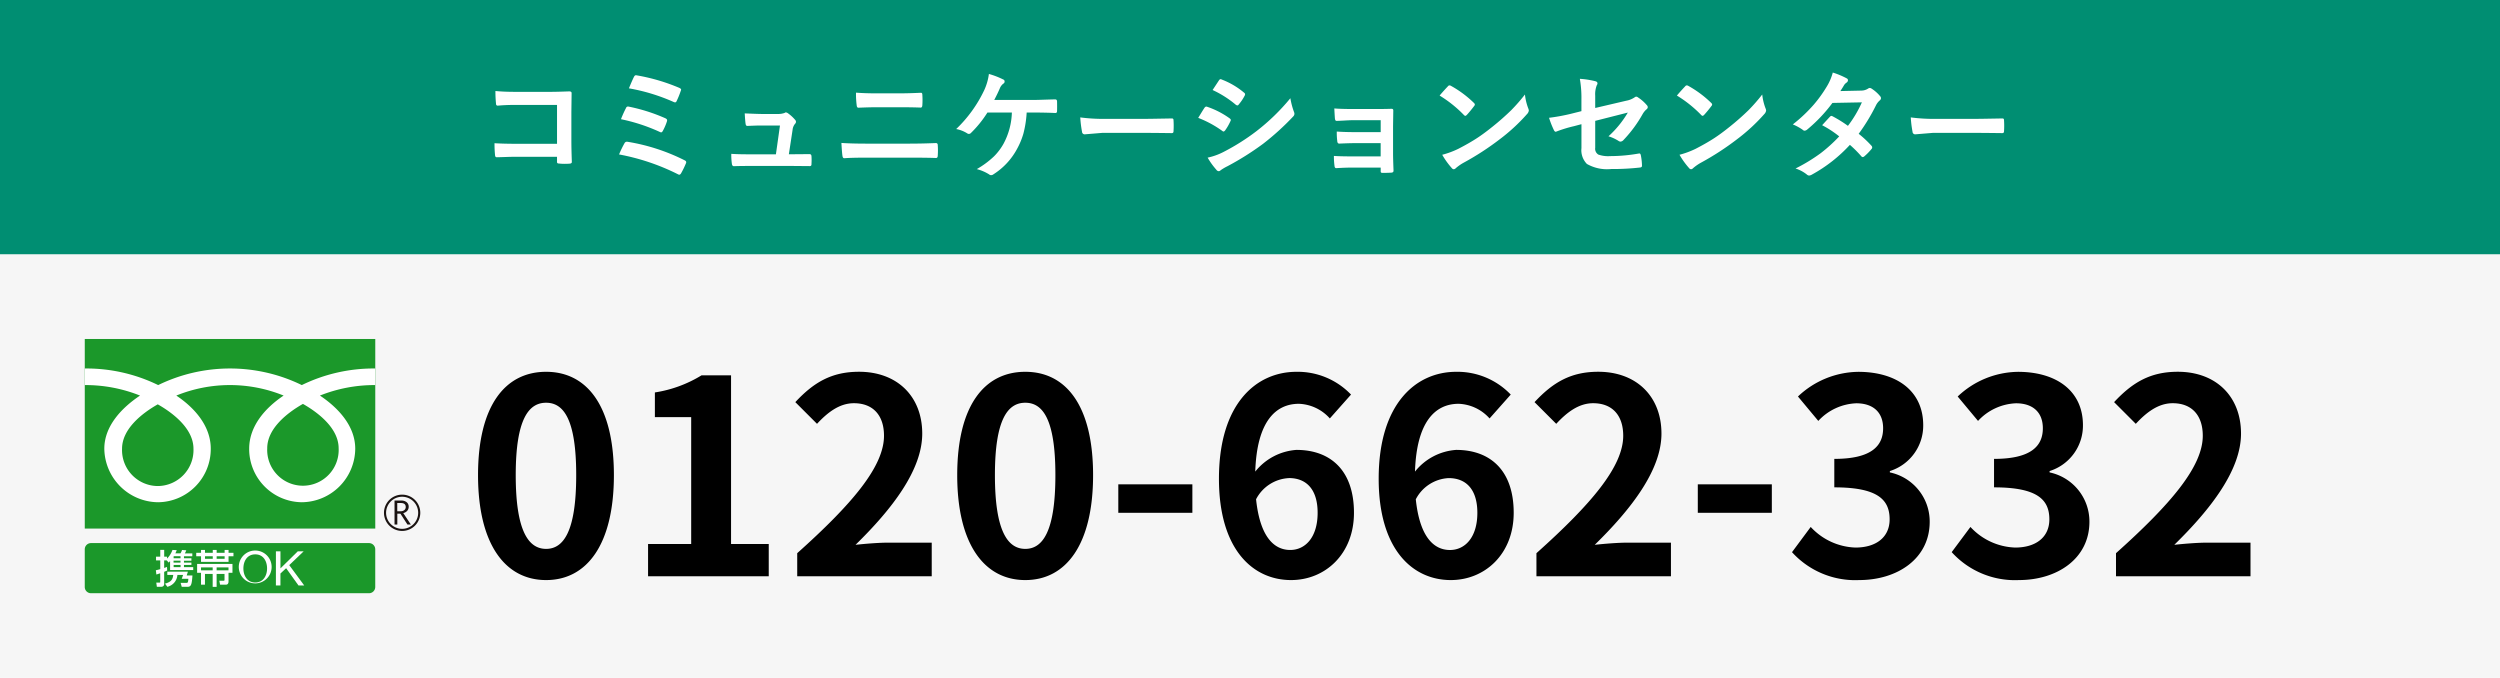
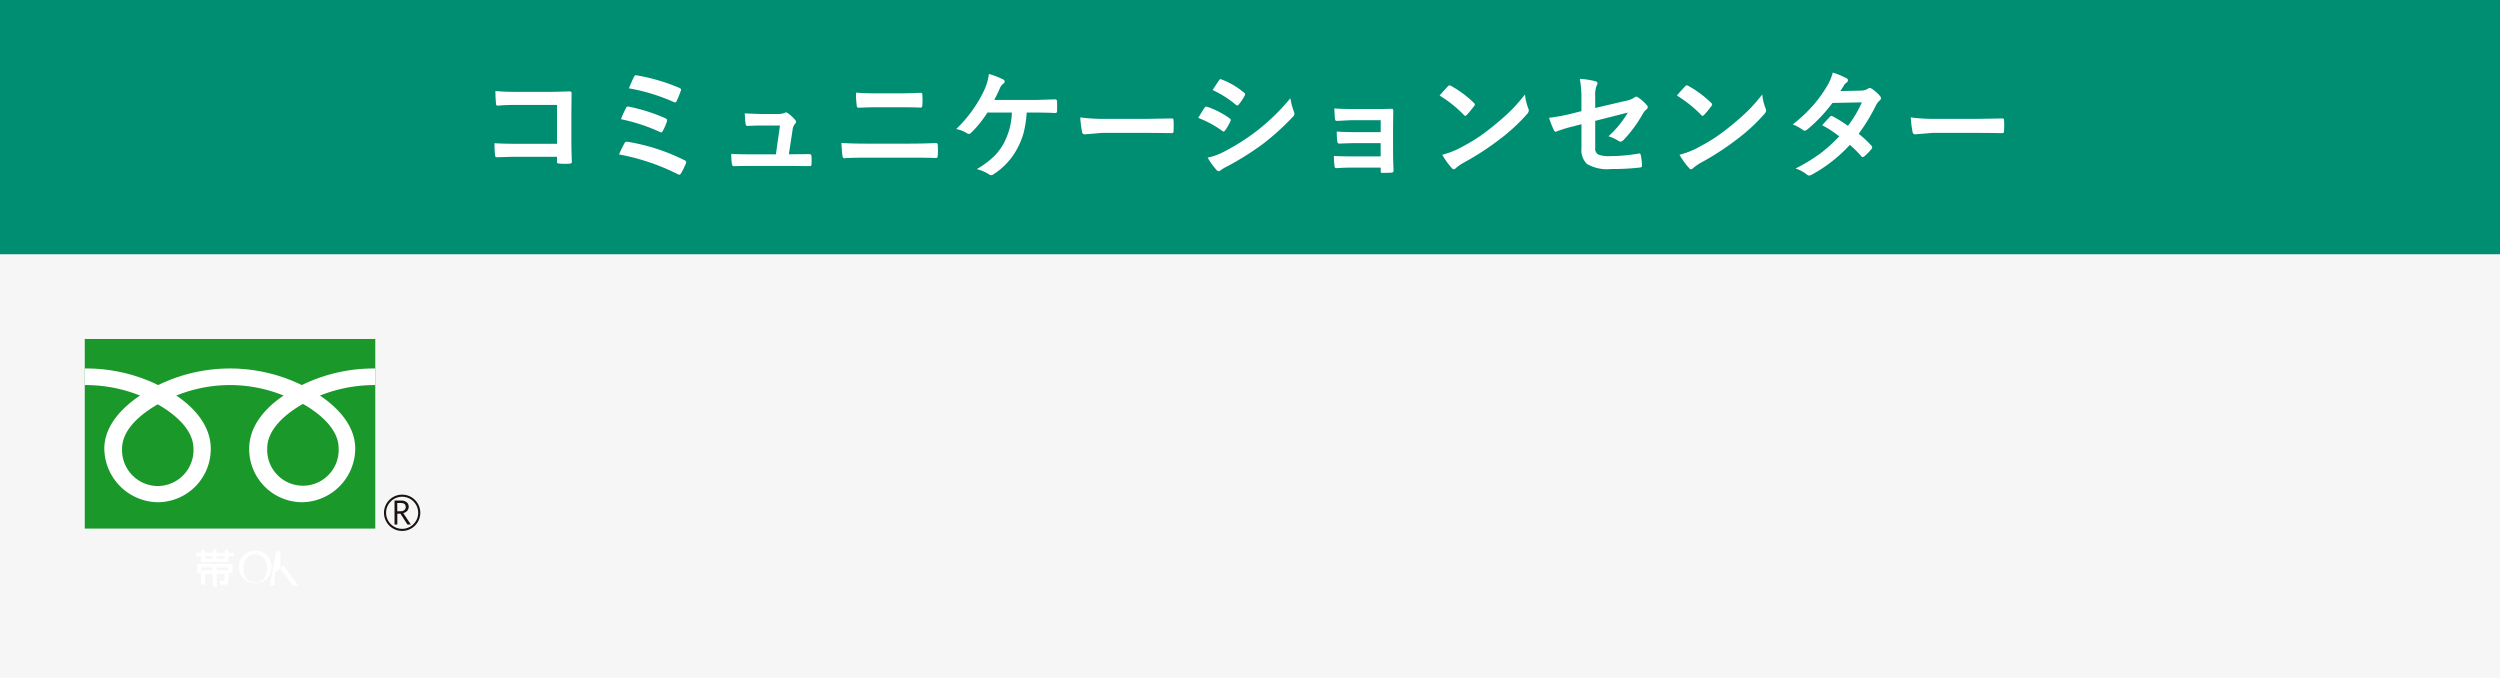
<svg xmlns="http://www.w3.org/2000/svg" width="295" height="80" viewBox="0 0 295 80">
  <g id="Group_11658" data-name="Group 11658" transform="translate(-40 -682)">
    <g id="Group_11657" data-name="Group 11657">
      <rect id="Rectangle_2145" data-name="Rectangle 2145" width="295" height="80" transform="translate(40 682)" fill="#f6f6f6" />
      <rect id="Rectangle_2264" data-name="Rectangle 2264" width="295" height="30" transform="translate(40 682)" fill="#008e72" />
    </g>
    <path id="Path_14982" data-name="Path 14982" d="M-81.272-3.035v-4.58H-86.16a20.2,20.2,0,0,0-2.1.082q-.212,0-.212-.239a14.024,14.024,0,0,1-.068-1.49q.978.1,2.338.1h4.156q.731,0,2.215-.055.28,0,.28.2v.041l-.027,2.208v3.35q0,.991.055,2.529,0,.178-.253.2-.287.021-.615.021T-81.006-.7a.418.418,0,0,1-.226-.055.279.279,0,0,1-.041-.185V-1.5h-4.812q-.547,0-1.306.027-.834.027-.991.027-.178,0-.2-.212A13.094,13.094,0,0,1-88.648-3.1q1.094.068,2.577.068Zm8.483-6.542q.4-.971.588-1.34.1-.205.232-.205a.755.755,0,0,1,.144.021,22.526,22.526,0,0,1,4.983,1.47q.212.1.212.2a.415.415,0,0,1-.041.15,10.165,10.165,0,0,1-.492,1.217q-.062.144-.178.144a.384.384,0,0,1-.157-.041A22.411,22.411,0,0,0-72.789-9.577Zm-.937,3.644a12.578,12.578,0,0,1,.6-1.333.234.234,0,0,1,.212-.164.688.688,0,0,1,.15.021A20.74,20.74,0,0,1-68.5-6.05q.219.1.219.239a.562.562,0,0,1-.034.171,6.321,6.321,0,0,1-.465,1.073q-.1.185-.191.185a.372.372,0,0,1-.185-.055A21.2,21.2,0,0,0-73.726-5.934Zm-.226,4.156A12.192,12.192,0,0,1-73.309-3.1a.313.313,0,0,1,.28-.178.608.608,0,0,1,.116.014,23.191,23.191,0,0,1,6.7,2.181q.185.082.185.226a.34.34,0,0,1-.041.15A10.211,10.211,0,0,1-66.63.444q-.1.171-.212.171a.406.406,0,0,1-.191-.068A26.1,26.1,0,0,0-73.951-1.777ZM-53.915-1.8h.663l1.7-.014h.075q.219,0,.232.253.014.212.014.444t-.014.438a.4.4,0,0,1-.051.236A.321.321,0,0,1-51.5-.4L-53.45-.417H-58.6q-1.121,0-1.8.027-.2,0-.239-.28a7.169,7.169,0,0,1-.068-1.176q.8.055,2.017.055h3.247l.479-3.4H-57.23q-.451,0-1.538.048h-.055q-.171,0-.2-.267-.048-.308-.1-1.21,1.565.068,1.948.068h1.935a2.211,2.211,0,0,0,.827-.123.22.22,0,0,1,.15-.062.5.5,0,0,1,.212.082,4.6,4.6,0,0,1,.854.772.377.377,0,0,1,.123.253.36.36,0,0,1-.123.253,1.315,1.315,0,0,0-.28.7Zm7.923-7.267q1.06.082,2.379.082h2.775q1.032,0,2.516-.068.157,0,.157.239.021.308.021.622t-.021.622q-.021.267-.185.267-1-.041-2.447-.041h-2.775q-.827,0-2.14.055-.178,0-.2-.294A10.156,10.156,0,0,1-45.992-9.071Zm-1.723,5.934q1.21.082,2.9.082h5.093q1.531,0,3.151-.068.226,0,.226.253.021.3.021.608t-.021.608q0,.294-.212.294-1-.041-3.062-.041h-5.236q-1.675,0-2.522.068-.171,0-.212-.267Q-47.646-1.928-47.715-3.138ZM-25.854-6.72a12.545,12.545,0,0,1-.39,2.5,8.745,8.745,0,0,1-.745,1.791A8.047,8.047,0,0,1-29.764.561a.462.462,0,0,1-.294.109.374.374,0,0,1-.239-.1,5.2,5.2,0,0,0-1.442-.615A10.382,10.382,0,0,0-29.7-1.559a6.725,6.725,0,0,0,1.121-1.49A8.27,8.27,0,0,0-27.6-6.72h-2.885a13.063,13.063,0,0,1-1.948,2.413.333.333,0,0,1-.239.109.337.337,0,0,1-.2-.068,3.685,3.685,0,0,0-1.3-.506,15.524,15.524,0,0,0,3.3-4.566,6.54,6.54,0,0,0,.561-1.935,9.353,9.353,0,0,1,1.682.649.235.235,0,0,1,.171.239.273.273,0,0,1-.157.26,1.35,1.35,0,0,0-.417.574q-.253.595-.649,1.347h4.5q.485,0,1.429-.034.882-.027,1.258-.034.226,0,.226.253.007.294.007.567t-.007.561q0,.226-.2.226-1.169-.055-2.563-.055Zm6.323.574a20.672,20.672,0,0,0,3.021.171H-12q.663,0,1.709-.021,1.333-.021,1.511-.027h.068q.185,0,.185.2.021.321.021.663t-.021.656q0,.212-.2.212h-.055q-2.1-.027-3.124-.027h-5.038L-19-4.149a.308.308,0,0,1-.321-.294A13.313,13.313,0,0,1-19.53-6.146Zm13.918.055q.041-.062.465-.759.185-.3.28-.431a.277.277,0,0,1,.212-.144.151.151,0,0,1,.048.007A10.023,10.023,0,0,1-1.914-6.043q.15.109.15.205a.422.422,0,0,1-.055.157,6.1,6.1,0,0,1-.615,1.066q-.116.137-.185.137a.3.3,0,0,1-.164-.082A12.576,12.576,0,0,0-5.612-6.091Zm1.7-3.288.738-1.121q.1-.157.2-.157a.374.374,0,0,1,.157.048A9.171,9.171,0,0,1-.191-9.058a.22.22,0,0,1,.109.185A.337.337,0,0,1-.137-8.7,5.315,5.315,0,0,1-.854-7.643a.15.15,0,0,1-.137.082.371.371,0,0,1-.212-.1A12.1,12.1,0,0,0-3.917-9.379ZM-4.5-1.4a7.3,7.3,0,0,0,1.9-.684A25.721,25.721,0,0,0,1.23-4.5a24.677,24.677,0,0,0,4.033-3.91,8.774,8.774,0,0,0,.41,1.572.736.736,0,0,1,.068.267.467.467,0,0,1-.15.321A30.472,30.472,0,0,1,2.03-3.021,33.53,33.53,0,0,1-2.153-.39a5.821,5.821,0,0,0-.813.479A.321.321,0,0,1-3.192.2a.36.36,0,0,1-.28-.171A8.431,8.431,0,0,1-4.5-1.4ZM15.921-4.409V-5.817H12.688q-.369,0-1.06.041-.629.034-.9.041-.185.021-.212-.321t-.068-1.148q.8.068,2.242.068h2.434q1.456,0,2.071-.027.212,0,.212.185v.041l-.027,1.832V-1.88q0,.588.055,1.989,0,.164-.075.212a.534.534,0,0,1-.232.055Q16.673.4,16.174.4a.333.333,0,0,1-.219-.048A.258.258,0,0,1,15.921.2V-.226H12.605q-.854,0-1.935.068-.178,0-.2-.28A8.205,8.205,0,0,1,10.4-1.6q.759.055,2.256.055h3.261V-3.11H12.954q-.7,0-1.921.055-.219,0-.239-.308a8.29,8.29,0,0,1-.055-1.114q.943.068,2.188.068Zm6.952-4.313q.349-.424.978-1.094a.254.254,0,0,1,.2-.109.44.44,0,0,1,.185.068,12.614,12.614,0,0,1,2.673,1.989.337.337,0,0,1,.123.2.305.305,0,0,1-.082.178q-.458.608-.868,1.053-.116.109-.171.109a.3.3,0,0,1-.178-.109A14.429,14.429,0,0,0,22.873-8.723Zm.308,6.986a10.279,10.279,0,0,0,1.894-.7q1.354-.7,2.249-1.292.786-.513,1.777-1.312a29.632,29.632,0,0,0,2.235-1.969,21.17,21.17,0,0,0,1.606-1.839,6.56,6.56,0,0,0,.39,1.634.736.736,0,0,1,.068.267.766.766,0,0,1-.226.424,21.574,21.574,0,0,1-3.22,2.967A32.259,32.259,0,0,1,25.73-.813a5.481,5.481,0,0,0-.937.649.4.4,0,0,1-.253.137.348.348,0,0,1-.239-.15A9.232,9.232,0,0,1,23.181-1.736ZM39.607-6.884V-8.23a13.184,13.184,0,0,0-.185-2.468,9.814,9.814,0,0,1,1.812.28q.267.062.267.253a.416.416,0,0,1-.082.226A2.92,2.92,0,0,0,41.234-8.7v1.442l3.65-.854a2.582,2.582,0,0,0,1-.4.315.315,0,0,1,.191-.082.321.321,0,0,1,.2.082,4.791,4.791,0,0,1,1.039.909.377.377,0,0,1,.123.253.37.37,0,0,1-.185.28,2.272,2.272,0,0,0-.431.547A15.063,15.063,0,0,1,44.591-3.5a.559.559,0,0,1-.362.212.466.466,0,0,1-.267-.1A4.805,4.805,0,0,0,42.8-3.917a12.019,12.019,0,0,0,2.283-2.8l-3.849.978v3.179a.806.806,0,0,0,.369.8A3.5,3.5,0,0,0,43-1.579a19.577,19.577,0,0,0,3.391-.308.294.294,0,0,1,.055-.007q.144,0,.185.287a6.7,6.7,0,0,1,.123,1.176q0,.191-.294.205a28.76,28.76,0,0,1-3.343.171,4.783,4.783,0,0,1-2.864-.6,2.314,2.314,0,0,1-.643-1.866V-5.346l-.9.239a15.306,15.306,0,0,0-1.976.6.761.761,0,0,1-.164.055q-.123,0-.226-.226A10.519,10.519,0,0,1,35.786-6.1a22.429,22.429,0,0,0,2.632-.485ZM50.873-8.723q.349-.424.978-1.094a.254.254,0,0,1,.2-.109.44.44,0,0,1,.185.068,12.614,12.614,0,0,1,2.673,1.989.337.337,0,0,1,.123.2.305.305,0,0,1-.082.178q-.458.608-.868,1.053-.116.109-.171.109a.3.3,0,0,1-.178-.109A14.429,14.429,0,0,0,50.873-8.723Zm.308,6.986a10.279,10.279,0,0,0,1.894-.7q1.354-.7,2.249-1.292.786-.513,1.777-1.312a29.632,29.632,0,0,0,2.235-1.969,21.17,21.17,0,0,0,1.606-1.839,6.56,6.56,0,0,0,.39,1.634.736.736,0,0,1,.068.267.766.766,0,0,1-.226.424,21.574,21.574,0,0,1-3.22,2.967A32.259,32.259,0,0,1,53.73-.813a5.481,5.481,0,0,0-.937.649.4.4,0,0,1-.253.137.348.348,0,0,1-.239-.15A9.232,9.232,0,0,1,51.181-1.736ZM72.324-4.211A12.577,12.577,0,0,1,73.835-2.8a.285.285,0,0,1,.082.2.271.271,0,0,1-.082.185,6.65,6.65,0,0,1-.868.882.306.306,0,0,1-.171.068.228.228,0,0,1-.15-.082,13.665,13.665,0,0,0-1.36-1.36,17.447,17.447,0,0,1-4.464,3.5.816.816,0,0,1-.349.123.425.425,0,0,1-.267-.123,4.178,4.178,0,0,0-1.333-.711,20.472,20.472,0,0,0,2.96-1.8,18.011,18.011,0,0,0,2.194-1.989,12.136,12.136,0,0,0-2.017-1.319q.841-.916.923-1a.271.271,0,0,1,.185-.1.48.48,0,0,1,.137.055,14.819,14.819,0,0,1,1.8,1.121A13.665,13.665,0,0,0,72.7-7.923l-3.473.068A17.992,17.992,0,0,1,66.233-4.7a.558.558,0,0,1-.28.123.309.309,0,0,1-.226-.1,5.919,5.919,0,0,0-1.176-.643,17.74,17.74,0,0,0,2.481-2.345,15.251,15.251,0,0,0,1.483-2.051,6.193,6.193,0,0,0,.752-1.723,9.376,9.376,0,0,1,1.641.684.241.241,0,0,1,.15.226.347.347,0,0,1-.171.28,1.041,1.041,0,0,0-.287.294q-.164.287-.437.7l2.468-.055a1.5,1.5,0,0,0,.766-.212.465.465,0,0,1,.239-.1.493.493,0,0,1,.253.109,4.219,4.219,0,0,1,.957.854.363.363,0,0,1,.109.253.373.373,0,0,1-.157.267,1.844,1.844,0,0,0-.417.533A22.469,22.469,0,0,1,72.324-4.211ZM78.47-6.146a20.672,20.672,0,0,0,3.021.171H86q.663,0,1.709-.021,1.333-.021,1.511-.027h.068q.185,0,.185.2.021.321.021.663t-.021.656q0,.212-.2.212h-.055q-2.1-.027-3.124-.027H81.061L79-4.149a.308.308,0,0,1-.321-.294A13.313,13.313,0,0,1,78.47-6.146Z" transform="translate(187.001 702)" fill="#fff" />
    <g id="Group_7447" data-name="Group 7447" transform="translate(-1.023 155.071)">
      <g id="Group_7440" data-name="Group 7440" transform="translate(51.026 566.929)">
        <g id="Group_7432" data-name="Group 7432">
          <g id="Group_7428" data-name="Group 7428">
            <g id="Group_7427" data-name="Group 7427">
              <g id="Group_7426" data-name="Group 7426">
                <rect id="Rectangle_2313" data-name="Rectangle 2313" width="34.279" height="22.371" fill="#1b982a" />
              </g>
            </g>
          </g>
          <g id="Group_7431" data-name="Group 7431" transform="translate(35.307 18.368)">
            <g id="Group_7430" data-name="Group 7430">
              <g id="Group_7429" data-name="Group 7429">
                <path id="Path_7997" data-name="Path 7997" d="M73.775,580.907a2.142,2.142,0,1,0,2.142-2.143,2.144,2.144,0,0,0-2.142,2.143m.248,0a1.893,1.893,0,1,1,1.893,1.892A1.9,1.9,0,0,1,74.023,580.907Z" transform="translate(-73.775 -578.764)" fill="#1a1311" />
              </g>
            </g>
          </g>
          <path id="Path_7998" data-name="Path 7998" d="M76.516,582.045H76.1l-.83-1.287h-.365v1.287h-.329v-2.831h.8a.96.96,0,0,1,.636.2.669.669,0,0,1,.234.545.7.7,0,0,1-.171.461.876.876,0,0,1-.469.273l.9,1.356m-1.608-1.574h.414a.626.626,0,0,0,.425-.141.455.455,0,0,0,.161-.356c0-.317-.192-.473-.577-.473h-.424Z" transform="translate(-38.024 -560.148)" fill="#1a1311" />
        </g>
        <g id="Group_7439" data-name="Group 7439" transform="translate(0.001 3.482)">
          <g id="Group_7438" data-name="Group 7438">
            <g id="Group_7437" data-name="Group 7437">
              <g id="Group_7436" data-name="Group 7436">
                <g id="Group_7435" data-name="Group 7435">
                  <g id="Group_7434" data-name="Group 7434">
                    <g id="Group_7433" data-name="Group 7433">
                      <path id="Path_7999" data-name="Path 7999" d="M59.638,583.043a4.244,4.244,0,0,1-4.214-4.4c0-2.3,2.278-4.141,4.214-5.24,1.935,1.1,4.214,2.938,4.214,5.24a4.243,4.243,0,0,1-4.214,4.4m12.916-4.451c0-2.3,2.278-4.142,4.214-5.241,1.935,1.1,4.214,2.938,4.214,5.241a4.218,4.218,0,1,1-8.427,0M85.3,569.173a19.312,19.312,0,0,0-8.665,1.957,19.323,19.323,0,0,0-16.948,0,19.291,19.291,0,0,0-8.66-1.957v1.957a17.32,17.32,0,0,1,6.518,1.238c-2.118,1.415-4.214,3.562-4.214,6.272a6.406,6.406,0,0,0,6.355,6.315,6.28,6.28,0,0,0,6.206-6.315c0-2.71-1.946-4.856-4.065-6.272a16.8,16.8,0,0,1,12.663,0c-2.117,1.415-4.065,3.562-4.065,6.272a6.28,6.28,0,0,0,6.208,6.315,6.365,6.365,0,0,0,6.307-6.315c0-2.71-2.047-4.856-4.166-6.272A17.338,17.338,0,0,1,85.3,571.13Z" transform="translate(-51.026 -569.173)" fill="#fff" />
                    </g>
                  </g>
                </g>
              </g>
            </g>
          </g>
        </g>
      </g>
      <g id="Group_7446" data-name="Group 7446" transform="translate(51.024 591.014)">
        <g id="Group_7444" data-name="Group 7444">
          <g id="Group_7443" data-name="Group 7443">
            <g id="Group_7442" data-name="Group 7442">
              <g id="Group_7441" data-name="Group 7441">
-                 <path id="Rectangle_2314" data-name="Rectangle 2314" d="M.736,0H33.542a.736.736,0,0,1,.736.736V5.179a.737.737,0,0,1-.737.737H.736A.736.736,0,0,1,0,5.179V.736A.736.736,0,0,1,.736,0Z" fill="#1b982a" />
-               </g>
+                 </g>
            </g>
          </g>
        </g>
        <g id="Group_7445" data-name="Group 7445" transform="translate(8.386 0.808)">
-           <path id="Path_8000" data-name="Path 8000" d="M59.339,584.237v.223h-.819v-.223h.819m-2.851,1.633c.13-.042.194-.061.459-.149v1.015c0,.044,0,.089-.088.089h-.38l.07.492h.5c.3,0,.363-.2.363-.329V585.55c.222-.093.241-.1.357-.157l-.023-.424a3.05,3.05,0,0,1-.334.121v-.885h.31l.217.255c.084-.084.112-.112.171-.175v1.057h2.73V585H59.747v-.259h.88v-.278h-.88v-.223h.88v-.287h-.88v-.241h.987v-.338h-.882a2.694,2.694,0,0,0,.172-.362l-.5-.042a2.352,2.352,0,0,1-.185.4h-.607a2.53,2.53,0,0,0,.161-.376l-.5-.028a2.78,2.78,0,0,1-.644,1.024v-.227h-.334v-.8h-.464v.8h-.5v.441h.5v1.029a4.711,4.711,0,0,1-.52.129l.061.506m2.053-2.16h.8v.241h-.819v-.208l.022-.033m.8,1.029V585h-.819v-.259h.819m-1.566.788v.389h.7c-.061.509-.21.819-.97,1.024l.275.376a1.538,1.538,0,0,0,1.186-1.4h.672l-.161.459h.782c-.033.439-.073.477-.231.477h-.681l.13.464h.684c.427,0,.506-.261.58-1.341h-.677l.143-.449Z" transform="translate(-56.427 -582.968)" fill="#fff" />
          <path id="Path_8001" data-name="Path 8001" d="M60.064,585.378v-.352h1.377v.352H60.064m0,1.687h.467V585.8h.909v1.529h.467V585.8h.931v.666c0,.075,0,.135-.087.135h-.525l.088.467h.677c.282,0,.32-.231.32-.366v-1.037h.464v-1.048H59.605v1.048h.459v1.4m1.844-2.039h1.4v.352h-1.4v-.352m-1.844-1.718H59.5v.407h.566v.663h3.248v-.663h.579v-.407h-.579v-.34h-.464v.34h-.941v-.34h-.459v.34h-.917v-.34h-.467v.34m2.784.407v.3h-.941v-.3h.941m-1.4,0v.3h-.917v-.3Z" transform="translate(-54.732 -582.968)" fill="#fff" />
          <path id="Path_8002" data-name="Path 8002" d="M63.275,585.124c0-.813.413-1.659,1.4-1.659s1.394.846,1.394,1.659-.413,1.659-1.394,1.659-1.4-.846-1.4-1.659m-.535,0a1.938,1.938,0,1,0,1.931-2.111A1.935,1.935,0,0,0,62.74,585.124Z" transform="translate(-52.942 -582.943)" fill="#fff" />
-           <path id="Path_8003" data-name="Path 8003" d="M65.558,583.075h.536v2.009l2.043-2.009h.694l-1.7,1.625,1.766,2.4h-.677l-1.456-2.037-.672.627v1.41h-.536Z" transform="translate(-51.387 -582.909)" fill="#fff" />
+           <path id="Path_8003" data-name="Path 8003" d="M65.558,583.075h.536v2.009l2.043-2.009l-1.7,1.625,1.766,2.4h-.677l-1.456-2.037-.672.627v1.41h-.536Z" transform="translate(-51.387 -582.909)" fill="#fff" />
        </g>
      </g>
    </g>
-     <path id="Path_14983" data-name="Path 14983" d="M9.44.448c4.832,0,8-4.224,8-12.384s-3.168-12.192-8-12.192-8.032,4-8.032,12.192C1.408-3.776,4.608.448,9.44.448Zm0-3.68c-2.048,0-3.584-2.048-3.584-8.7,0-6.624,1.536-8.544,3.584-8.544s3.552,1.92,3.552,8.544C12.992-5.28,11.488-3.232,9.44-3.232ZM21.472,0h14.24V-3.808H31.264v-19.9H27.776a14.773,14.773,0,0,1-5.5,2.016v2.912H26.56V-3.808H21.472Zm17.6,0H54.944V-3.968h-5.12c-1.12,0-2.688.128-3.872.256,4.32-4.224,7.872-8.832,7.872-13.12,0-4.416-2.976-7.3-7.456-7.3-3.232,0-5.344,1.248-7.52,3.584l2.56,2.56c1.216-1.312,2.624-2.432,4.352-2.432,2.272,0,3.552,1.44,3.552,3.84,0,3.648-3.808,8.1-10.24,13.856ZM65.984.448c4.832,0,8-4.224,8-12.384s-3.168-12.192-8-12.192-8.032,4-8.032,12.192C57.952-3.776,61.152.448,65.984.448Zm0-3.68c-2.048,0-3.584-2.048-3.584-8.7,0-6.624,1.536-8.544,3.584-8.544s3.552,1.92,3.552,8.544C69.536-5.28,68.032-3.232,65.984-3.232ZM76.96-7.488H85.7v-3.36H76.96Zm20.128-4.1c2.048,0,3.392,1.312,3.392,4.1,0,2.912-1.472,4.384-3.232,4.384-1.984,0-3.584-1.664-4.032-5.984A4.629,4.629,0,0,1,97.088-11.584ZM97.344.448c4.032,0,7.424-3.072,7.424-7.936,0-5.056-2.816-7.424-6.784-7.424a6.818,6.818,0,0,0-4.864,2.56c.192-5.952,2.432-8,5.152-8a5.141,5.141,0,0,1,3.648,1.728l2.5-2.816a8.717,8.717,0,0,0-6.432-2.688c-4.768,0-9.152,3.776-9.152,12.608C88.832-3.168,92.832.448,97.344.448Zm18.592-12.032c2.048,0,3.392,1.312,3.392,4.1,0,2.912-1.472,4.384-3.232,4.384-1.984,0-3.584-1.664-4.032-5.984A4.629,4.629,0,0,1,115.936-11.584ZM116.192.448c4.032,0,7.424-3.072,7.424-7.936,0-5.056-2.816-7.424-6.784-7.424a6.818,6.818,0,0,0-4.864,2.56c.192-5.952,2.432-8,5.152-8a5.141,5.141,0,0,1,3.648,1.728l2.5-2.816a8.717,8.717,0,0,0-6.432-2.688c-4.768,0-9.152,3.776-9.152,12.608C107.68-3.168,111.68.448,116.192.448ZM126.3,0h15.872V-3.968h-5.12c-1.12,0-2.688.128-3.872.256,4.32-4.224,7.872-8.832,7.872-13.12,0-4.416-2.976-7.3-7.456-7.3-3.232,0-5.344,1.248-7.52,3.584l2.56,2.56c1.216-1.312,2.624-2.432,4.352-2.432,2.272,0,3.552,1.44,3.552,3.84,0,3.648-3.808,8.1-10.24,13.856Zm19.04-7.488h8.736v-3.36h-8.736ZM164.384.448c4.512,0,8.32-2.528,8.32-6.88a5.922,5.922,0,0,0-4.7-5.824v-.16a5.62,5.62,0,0,0,3.936-5.408c0-4.032-3.1-6.3-7.68-6.3a10.506,10.506,0,0,0-7.1,2.912l2.4,2.88a6.436,6.436,0,0,1,4.48-2.08c2.016,0,3.168,1.088,3.168,2.944,0,2.112-1.408,3.616-5.76,3.616v3.36c5.152,0,6.528,1.472,6.528,3.776,0,2.144-1.632,3.328-4.032,3.328a7.522,7.522,0,0,1-5.28-2.432l-2.208,2.976A10.066,10.066,0,0,0,164.384.448Zm18.848,0c4.512,0,8.32-2.528,8.32-6.88a5.922,5.922,0,0,0-4.7-5.824v-.16a5.62,5.62,0,0,0,3.936-5.408c0-4.032-3.1-6.3-7.68-6.3a10.506,10.506,0,0,0-7.1,2.912l2.4,2.88a6.436,6.436,0,0,1,4.48-2.08c2.016,0,3.168,1.088,3.168,2.944,0,2.112-1.408,3.616-5.76,3.616v3.36c5.152,0,6.528,1.472,6.528,3.776,0,2.144-1.632,3.328-4.032,3.328a7.522,7.522,0,0,1-5.28-2.432L175.3-2.848A10.066,10.066,0,0,0,183.232.448ZM194.688,0H210.56V-3.968h-5.12c-1.12,0-2.688.128-3.872.256,4.32-4.224,7.872-8.832,7.872-13.12,0-4.416-2.976-7.3-7.456-7.3-3.232,0-5.344,1.248-7.52,3.584l2.56,2.56c1.216-1.312,2.624-2.432,4.352-2.432,2.272,0,3.552,1.44,3.552,3.84,0,3.648-3.808,8.1-10.24,13.856Z" transform="translate(95 750)" />
  </g>
</svg>